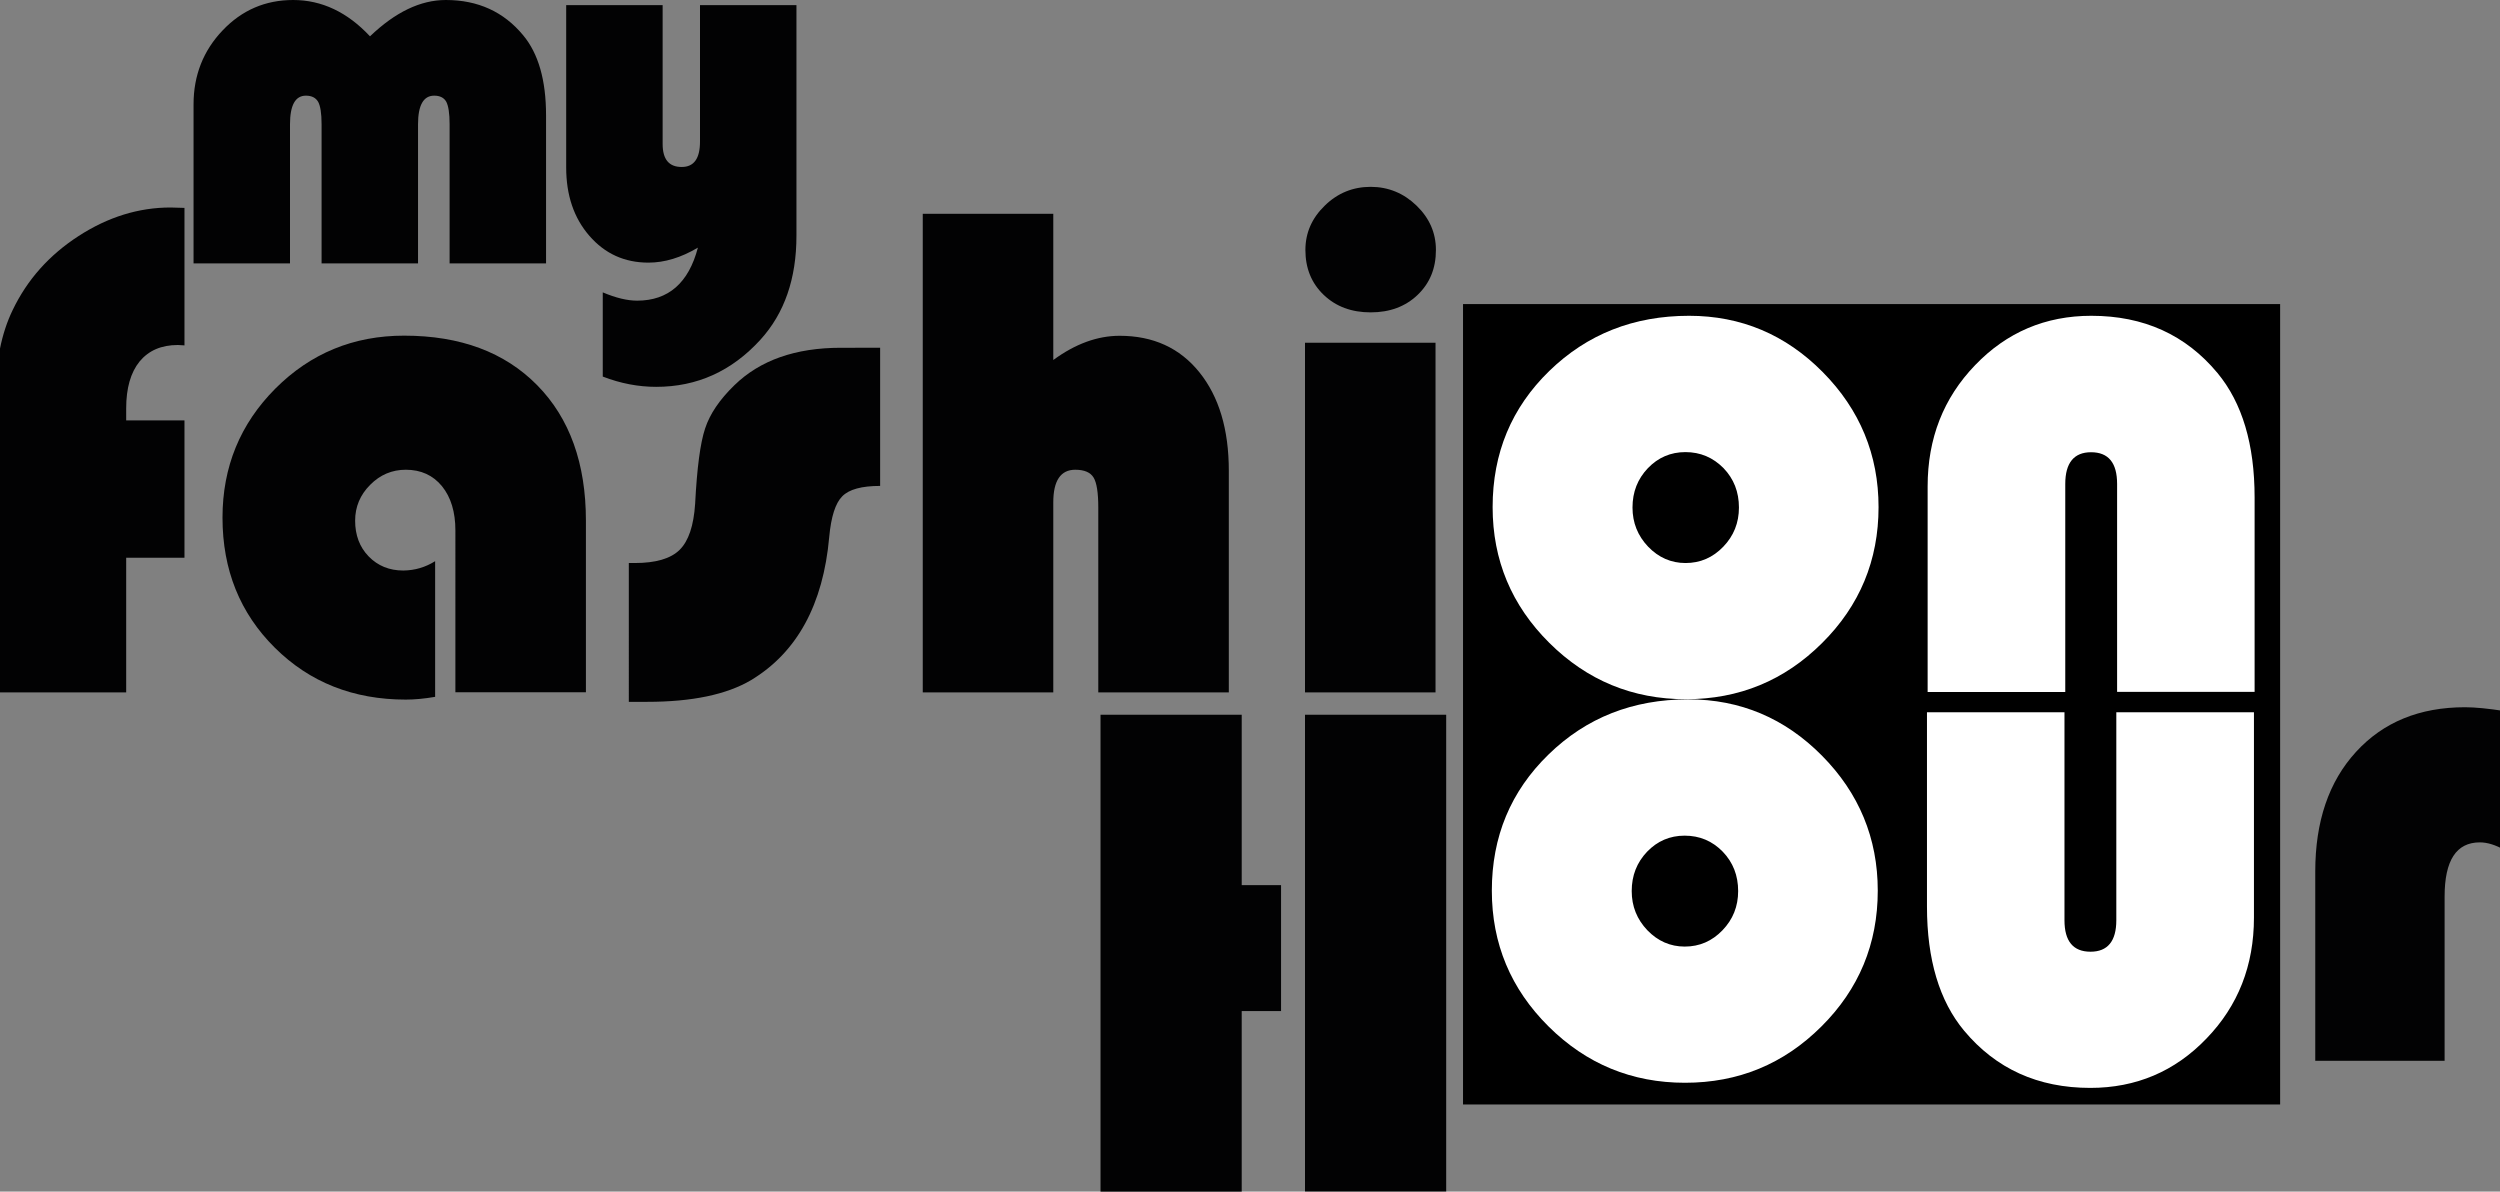
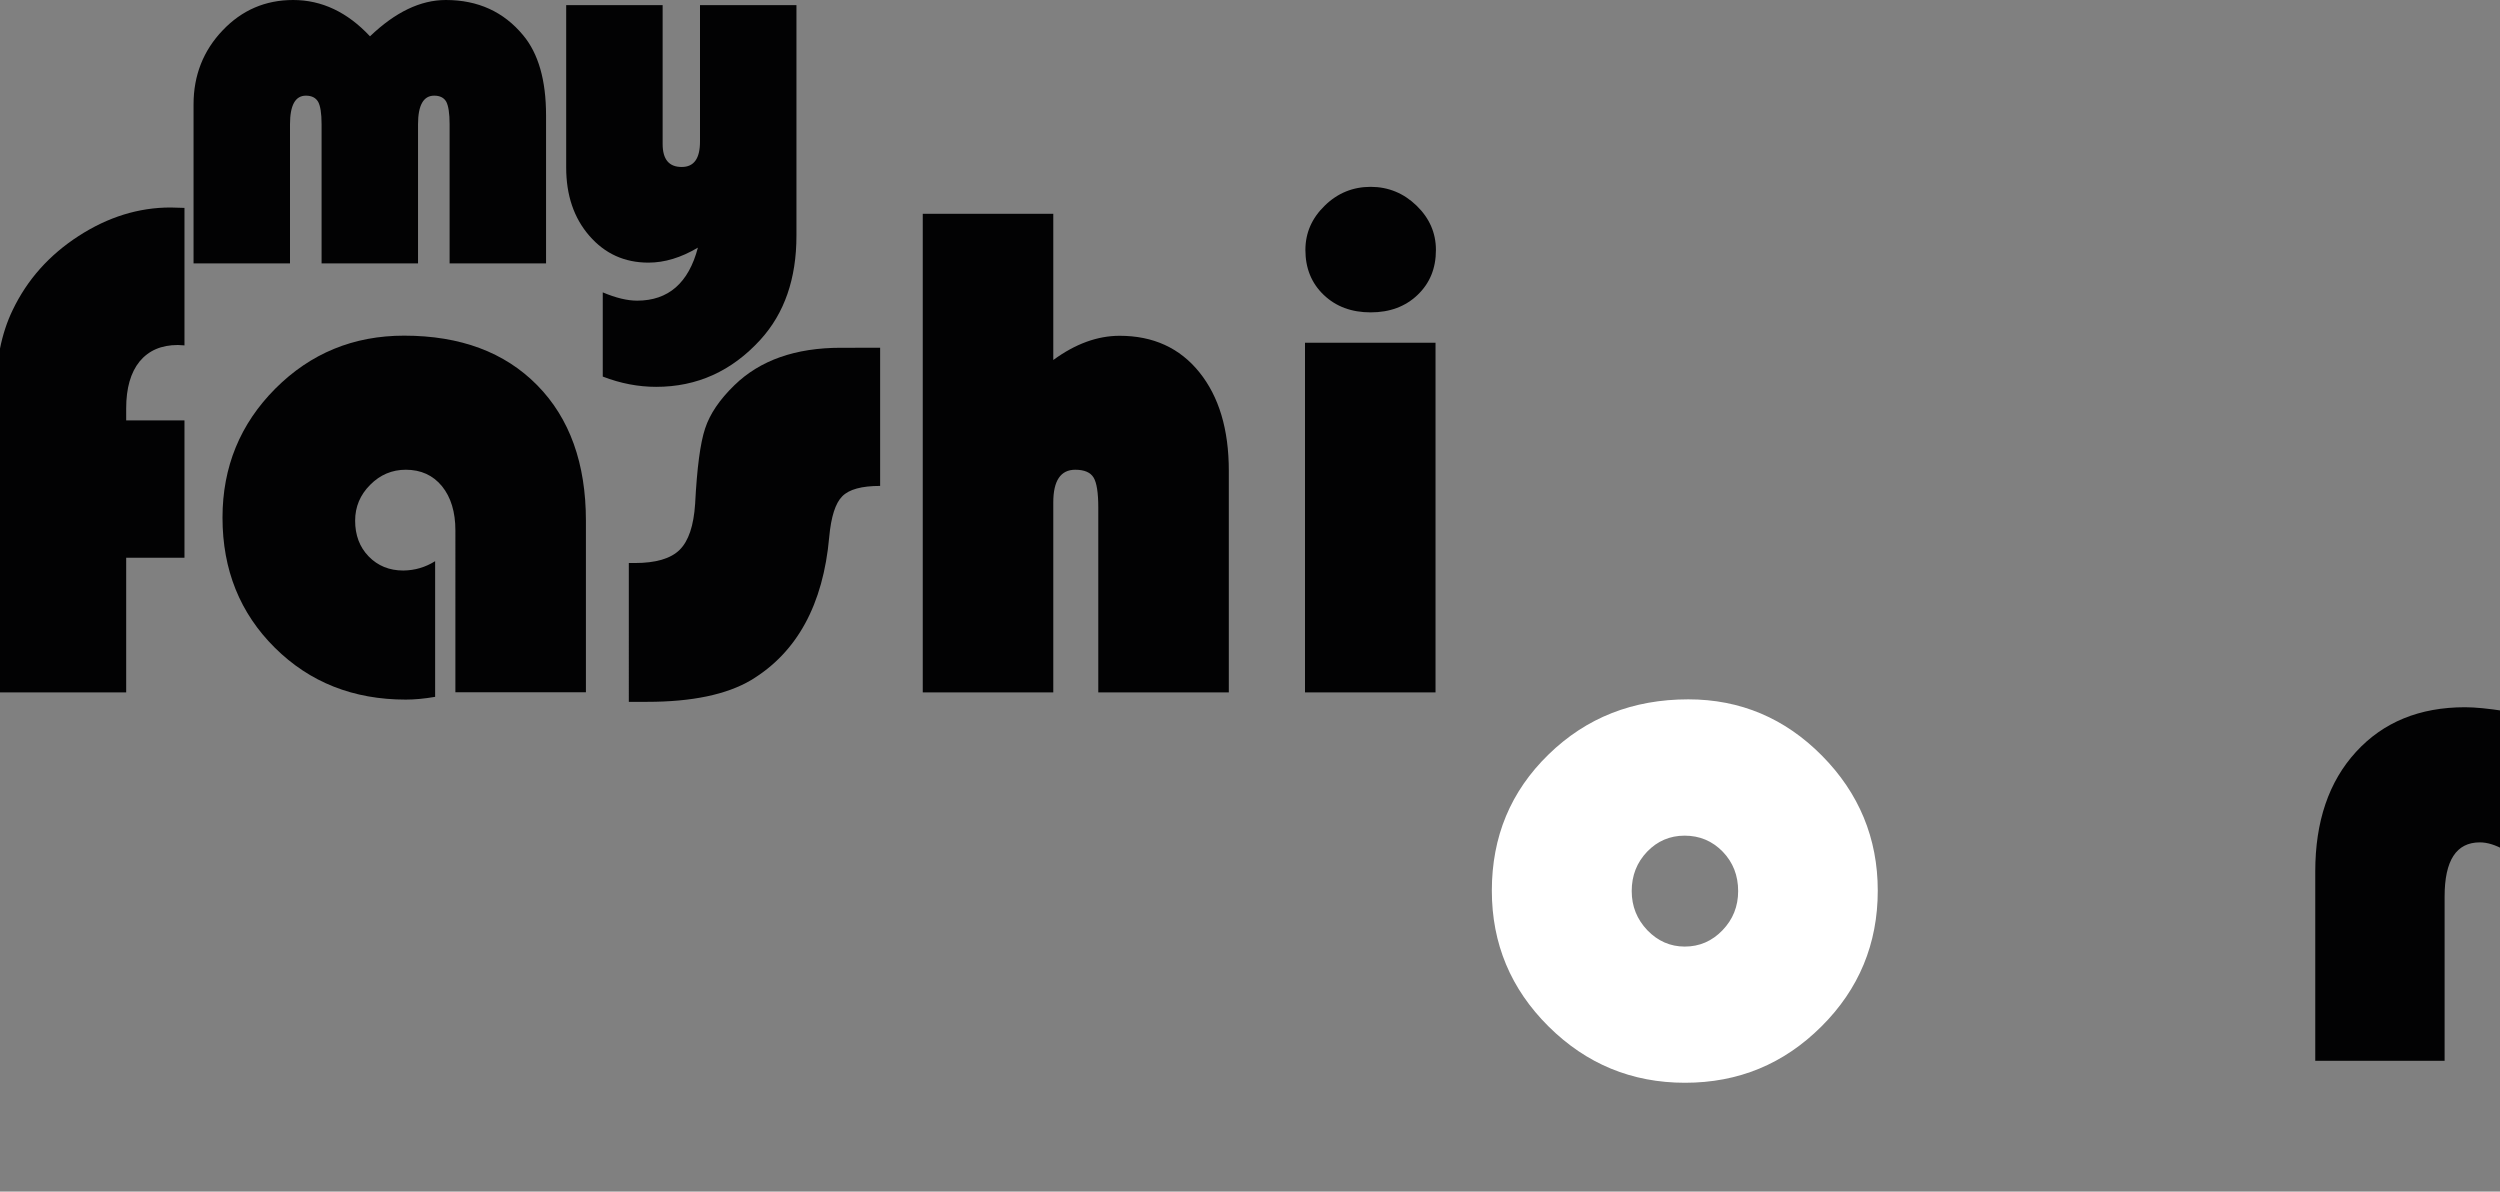
<svg xmlns="http://www.w3.org/2000/svg" version="1.1" id="Calque_1" x="0px" y="0px" viewBox="0 0 190 90.56" style="enable-background:new 0 0 190 90.56;" xml:space="preserve">
  <rect x="0" y="0" width="190" height="90.56" fill="#808080" stroke="none" />
  <style type="text/css">
	.st0{fill:#020203;}
	.st1{fill:#FFFFFF;}
</style>
-   <rect x="111.19" y="23.11" width="62.1" height="60.83" />
  <path class="st0" d="M41.5,20.02h-7.33V9.43c0-0.81-0.09-1.38-0.25-1.69c-0.17-0.31-0.48-0.47-0.92-0.47  c-0.82,0-1.23,0.73-1.23,2.18v10.57h-7.33V9.43c0-0.81-0.09-1.38-0.26-1.69c-0.18-0.31-0.49-0.47-0.93-0.47  c-0.81,0-1.21,0.73-1.21,2.18v10.57h-7.33V7.93c0-2.2,0.74-4.08,2.21-5.62C18.38,0.77,20.17,0,22.28,0c2.17,0,4.12,0.92,5.84,2.76  C30.04,0.92,31.96,0,33.88,0c2.44,0,4.4,0.89,5.88,2.68c1.16,1.39,1.74,3.42,1.74,6.08V20.02z" />
  <path class="st0" d="M45.81,28.62v-6.4c0.99,0.42,1.86,0.63,2.61,0.63c2.38,0,3.92-1.35,4.62-4.03c-1.28,0.76-2.53,1.14-3.76,1.14  c-1.82,0-3.31-0.68-4.49-2.04c-1.18-1.36-1.76-3.09-1.76-5.19V0.39h7.33v10.55c0,1.17,0.48,1.75,1.45,1.75  c0.93,0,1.39-0.64,1.39-1.93V0.39h7.33v17.52c0,3.27-0.91,5.9-2.74,7.91c-2.18,2.39-4.82,3.58-7.92,3.58  C48.51,29.4,47.16,29.14,45.81,28.62z" />
  <path class="st0" d="M14.02,31.94v10.45H9.59v10.23h-9.92V30.05c0-2.54,0.43-4.71,1.3-6.5c1.1-2.29,2.76-4.16,5-5.61  c2.24-1.45,4.57-2.17,6.99-2.17l1.06,0.03v10.45c-0.23-0.02-0.4-0.03-0.5-0.03c-1.26,0-2.22,0.42-2.91,1.25  c-0.68,0.84-1.02,2.03-1.02,3.57v0.91H14.02z" />
  <path class="st0" d="M33.07,42.65v10.31c-0.81,0.14-1.56,0.21-2.23,0.21c-3.98,0-7.3-1.31-9.95-3.94c-2.65-2.63-3.98-5.92-3.98-9.89  c0-3.85,1.34-7.12,4.02-9.81c2.68-2.68,5.94-4.02,9.78-4.02c4.28,0,7.65,1.26,10.12,3.77c2.47,2.51,3.7,5.95,3.7,10.3v13.03h-9.92  V40.31c0-1.4-0.34-2.52-1.02-3.36c-0.68-0.83-1.6-1.25-2.75-1.25c-1.04,0-1.95,0.38-2.71,1.15c-0.76,0.76-1.14,1.67-1.14,2.72  c0,1.1,0.34,2.01,1.03,2.72c0.69,0.71,1.57,1.07,2.63,1.07C31.52,43.35,32.32,43.12,33.07,42.65z" />
  <path class="st0" d="M66.89,26.43v10.5c-1.4,0-2.36,0.26-2.88,0.79c-0.52,0.52-0.85,1.56-0.99,3.1c-0.46,5.13-2.44,8.76-5.94,10.87  c-1.86,1.1-4.49,1.65-7.91,1.65h-1.38V42.79h0.45c1.59,0,2.73-0.33,3.41-1c0.68-0.67,1.07-1.83,1.18-3.5  c0.14-2.72,0.39-4.63,0.76-5.73c0.36-1.1,1.1-2.19,2.22-3.28c1.95-1.9,4.64-2.85,8.09-2.85H66.89z" />
  <path class="st0" d="M80.05,16.25v11.11c1.68-1.23,3.36-1.84,5.04-1.84c2.55,0,4.57,0.92,6.06,2.77c1.49,1.85,2.24,4.34,2.24,7.49  v16.84h-9.92V38.58c0-1.14-0.12-1.9-0.36-2.29c-0.24-0.39-0.7-0.59-1.39-0.59c-1.11,0-1.67,0.83-1.67,2.48v14.44h-9.92V16.25H80.05z  " />
  <path class="st0" d="M109.1,26.05v26.57h-9.92V26.05H109.1z M104.17,14.2c1.34,0,2.51,0.48,3.49,1.43c0.98,0.95,1.47,2.07,1.47,3.37  c0,1.39-0.46,2.52-1.39,3.41c-0.93,0.89-2.12,1.33-3.57,1.33c-1.45,0-2.64-0.44-3.57-1.33c-0.93-0.89-1.39-2.03-1.39-3.41  c0-1.3,0.49-2.42,1.47-3.37C101.66,14.67,102.83,14.2,104.17,14.2z" />
-   <path class="st1" d="M128.37,24c3.95,0,7.34,1.43,10.16,4.28c2.82,2.85,4.24,6.28,4.24,10.26c0,4.04-1.43,7.49-4.29,10.33  c-2.86,2.85-6.31,4.27-10.36,4.27c-4.04,0-7.5-1.43-10.37-4.28c-2.87-2.85-4.31-6.29-4.31-10.32c0-4.1,1.43-7.55,4.31-10.35  C120.62,25.4,124.16,24,128.37,24z M128.09,34.36c-1.12,0-2.07,0.41-2.85,1.22c-0.78,0.82-1.17,1.81-1.17,2.99  c0,1.16,0.4,2.15,1.19,2.98c0.79,0.82,1.74,1.24,2.84,1.24c1.12,0,2.07-0.41,2.87-1.24c0.79-0.82,1.19-1.81,1.19-2.98  c0-1.18-0.39-2.18-1.17-2.99C130.19,34.77,129.23,34.36,128.09,34.36z" />
-   <path class="st1" d="M171.35,52.58H160.9V36.78c0-1.61-0.66-2.41-1.98-2.41c-1.3,0-1.96,0.81-1.96,2.41v15.81H146.5V36.97  c0-3.65,1.2-6.72,3.61-9.22c2.4-2.5,5.35-3.75,8.83-3.75c3.99,0,7.18,1.45,9.59,4.35c1.88,2.27,2.82,5.42,2.82,9.46V52.58z" />
-   <path class="st0" d="M97.36,67.28v9.56h-2.99v13.72H83.64V54.32h10.73v12.95H97.36z M109.91,54.32v36.23H99.18V54.32H109.91z" />
  <path class="st1" d="M128.31,53.15c3.95,0,7.34,1.43,10.16,4.28c2.82,2.85,4.24,6.28,4.24,10.26c0,4.04-1.43,7.49-4.29,10.33  c-2.86,2.85-6.31,4.27-10.36,4.27c-4.04,0-7.5-1.43-10.37-4.28c-2.87-2.85-4.31-6.29-4.31-10.32c0-4.1,1.43-7.55,4.31-10.35  C120.56,54.54,124.1,53.15,128.31,53.15z M128.03,63.51c-1.12,0-2.07,0.41-2.85,1.22c-0.78,0.82-1.17,1.81-1.17,2.99  c0,1.16,0.4,2.15,1.19,2.98c0.79,0.82,1.74,1.24,2.84,1.24c1.12,0,2.07-0.41,2.87-1.24c0.79-0.82,1.19-1.81,1.19-2.98  c0-1.18-0.39-2.18-1.17-2.99C130.13,63.91,129.17,63.51,128.03,63.51z" />
-   <path class="st1" d="M146.44,54.13h10.46v15.81c0,1.59,0.66,2.39,1.98,2.39c1.3,0,1.96-0.8,1.96-2.39V54.13h10.46v15.61  c0,3.63-1.2,6.7-3.61,9.19c-2.4,2.5-5.35,3.75-8.83,3.75c-3.97,0-7.17-1.45-9.59-4.35c-1.88-2.26-2.82-5.41-2.82-9.43V54.13z" />
  <path class="st0" d="M190.34,54.04V64.6c-0.68-0.39-1.31-0.58-1.87-0.58c-1.79,0-2.68,1.37-2.68,4.12v12.48h-9.83V66.23  c0-3.8,1.03-6.83,3.1-9.09c2.07-2.26,4.83-3.39,8.28-3.39C188.11,53.75,189.11,53.85,190.34,54.04z" />
</svg>